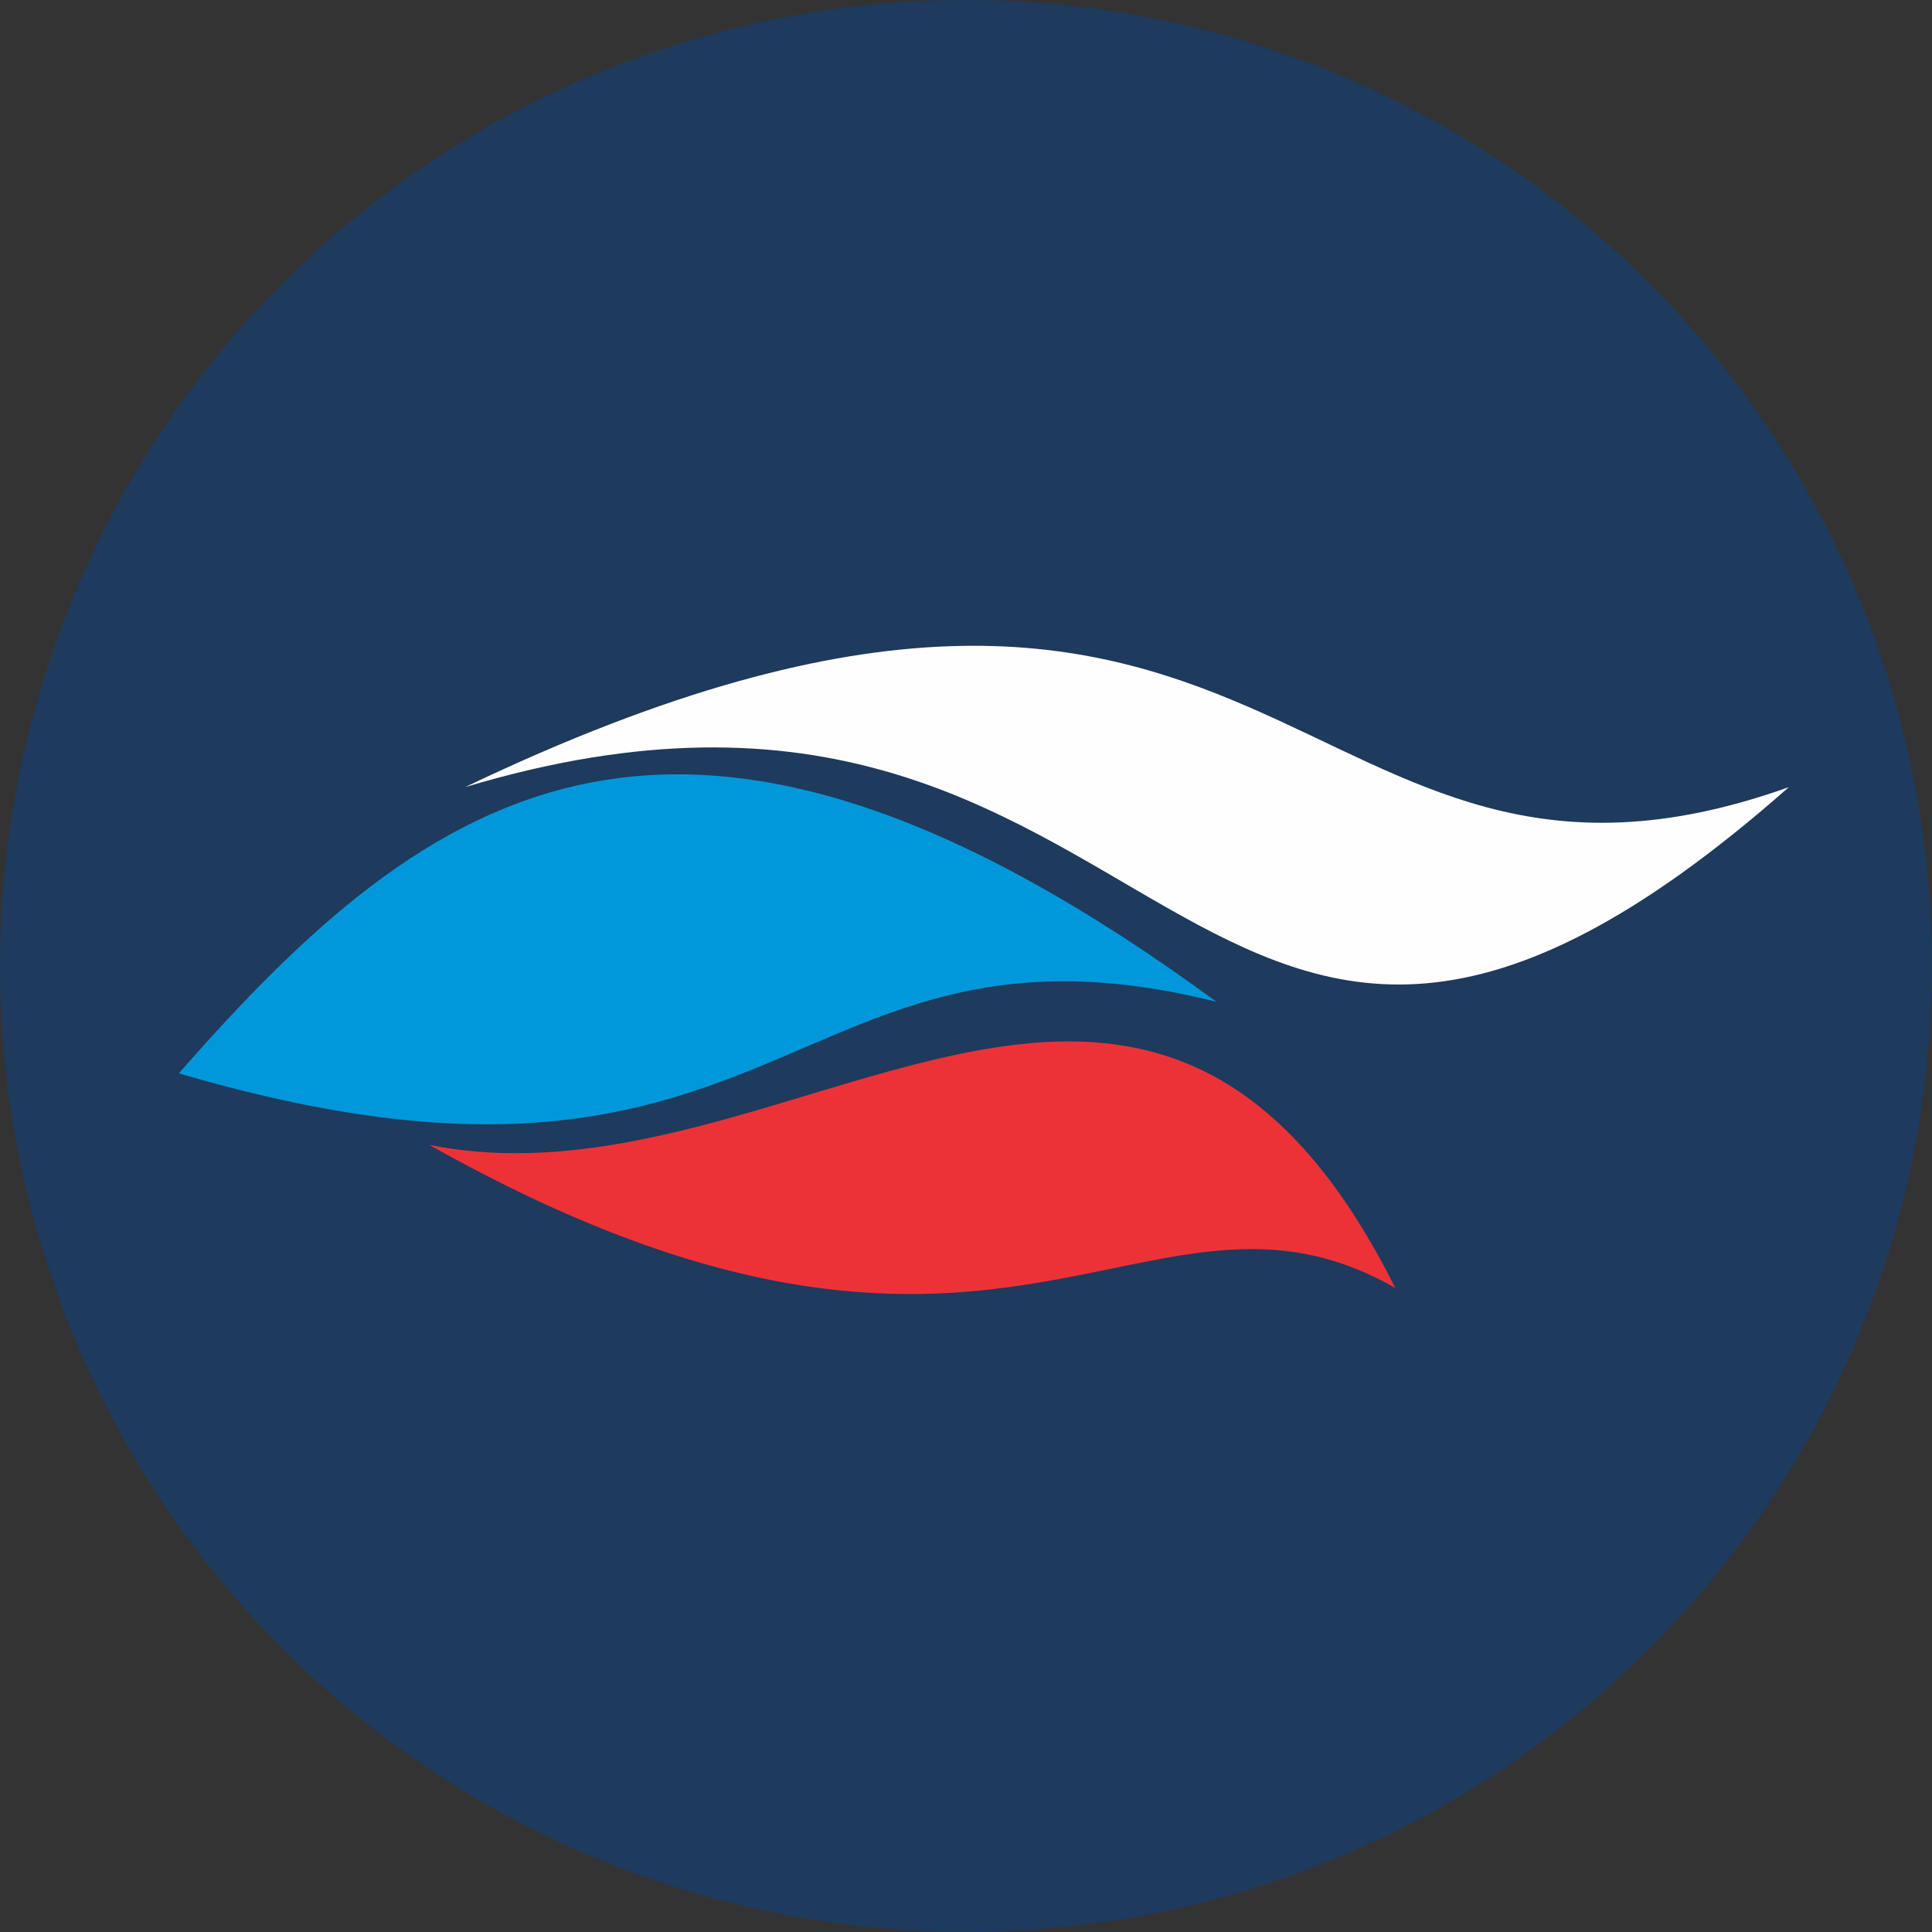
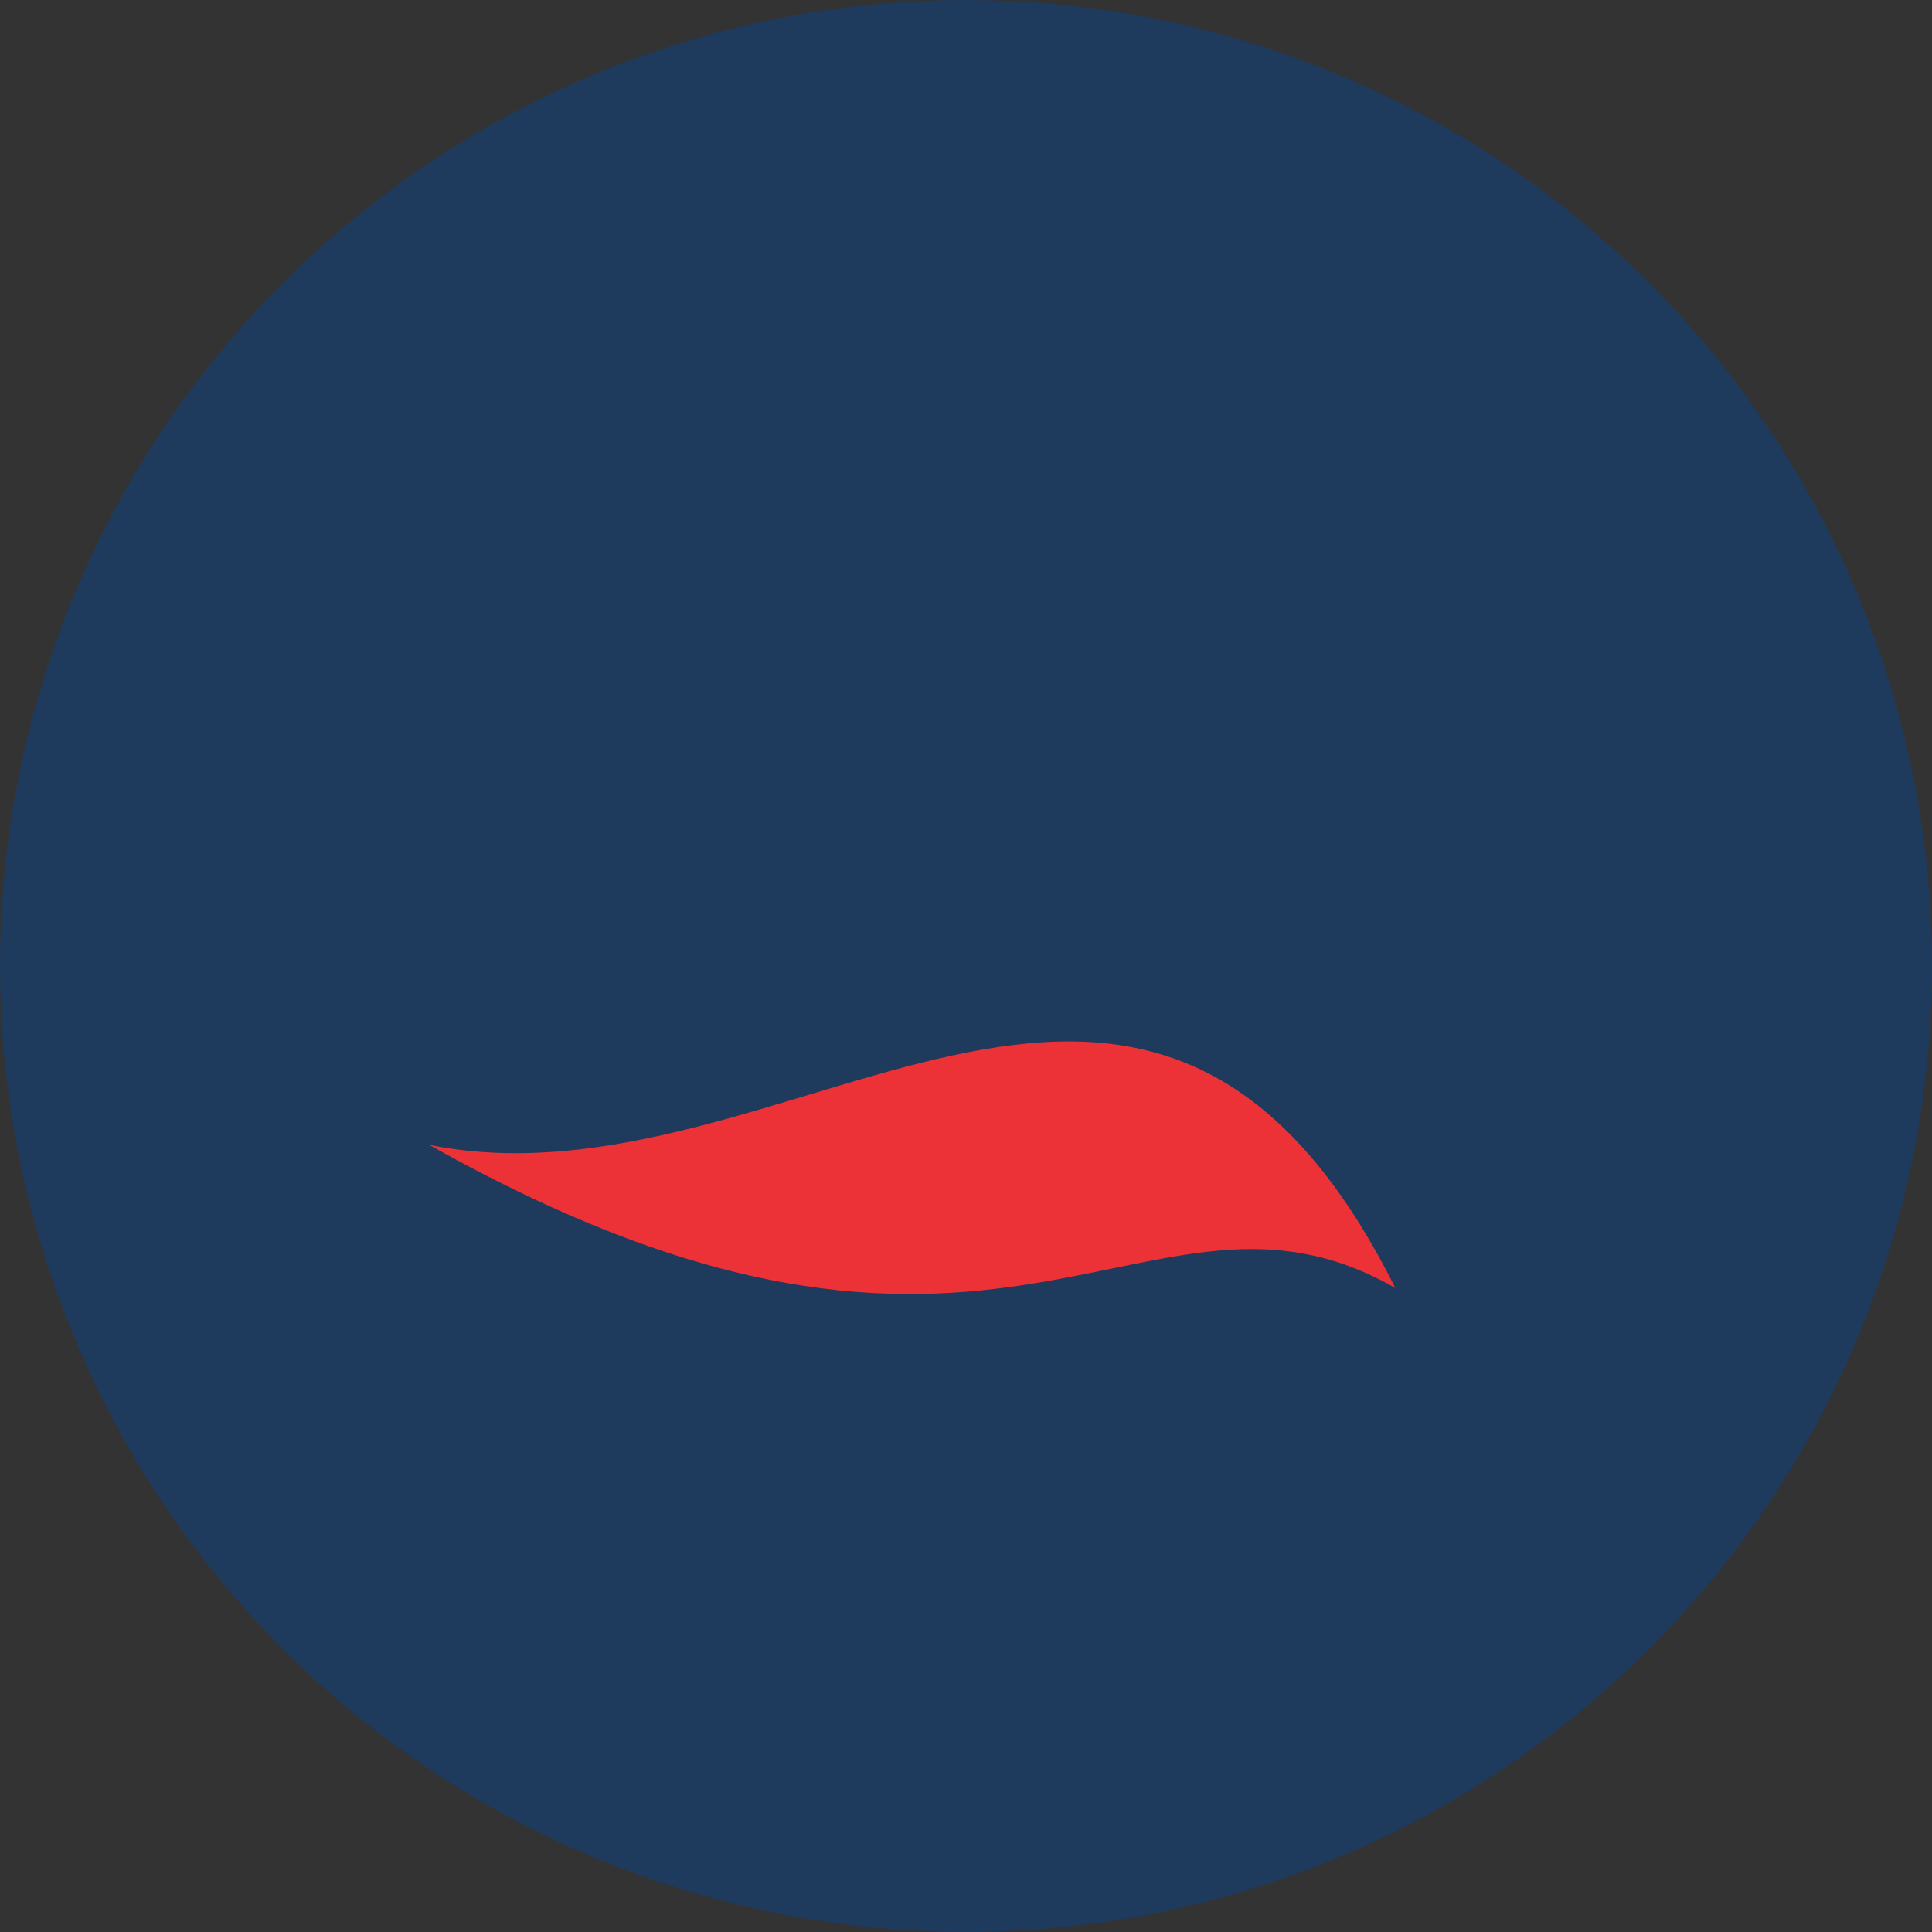
<svg xmlns="http://www.w3.org/2000/svg" xmlns:ns1="http://sodipodi.sourceforge.net/DTD/sodipodi-0.dtd" xmlns:ns2="http://www.inkscape.org/namespaces/inkscape" xml:space="preserve" width="120px" height="120px" version="1.0" style="shape-rendering:geometricPrecision; text-rendering:geometricPrecision; image-rendering:optimizeQuality; fill-rule:evenodd; clip-rule:evenodd" viewBox="0 0 54 54" id="svg17" ns1:docname="favicon.svg" ns2:version="1.2 (dc2aedaf03, 2022-05-15)">
  <rect x="0" y="0" width="54" height="54" fill="#333333" stroke="none" />
  <ns1:namedview id="namedview19" pagecolor="#ffffff" bordercolor="#000000" borderopacity="0.25" ns2:showpageshadow="2" ns2:pageopacity="0.0" ns2:pagecheckerboard="0" ns2:deskcolor="#d1d1d1" showgrid="false" ns2:zoom="8.35" ns2:cx="60.05988" ns2:cy="60" ns2:window-width="3440" ns2:window-height="1369" ns2:window-x="1912" ns2:window-y="-8" ns2:window-maximized="1" ns2:current-layer="Слой_x0020_1" />
  <defs id="defs4">
    <style type="text/css" id="style2">
   
    .fil3 {fill:#FEFEFE}
    .fil1 {fill:#ED3237}
    .fil2 {fill:#0098DA}
    .fil0 {fill:#1E3A5D}
   
  </style>
  </defs>
  <g id="Слой_x0020_1" ns2:label="Слой 1">
    <circle class="fil0" cx="27" cy="27" r="27" id="circle7" />
    <g id="_2581370589248">
-       <path class="fil1" d="M39 36c-7,-4 -11,5 -27,-4 10,2 20,-10 27,4z" id="path9" />
-       <path class="fil2" d="M34 28c-12,-3 -12,7 -29,2 7,-8 14,-13 29,-2z" id="path11" />
-       <path class="fil3" d="M50 22c-17,15 -17,-6 -37,0 23,-11 23,5 37,0z" id="path13" />
+       <path class="fil1" d="M39 36c-7,-4 -11,5 -27,-4 10,2 20,-10 27,4" id="path9" />
    </g>
  </g>
</svg>